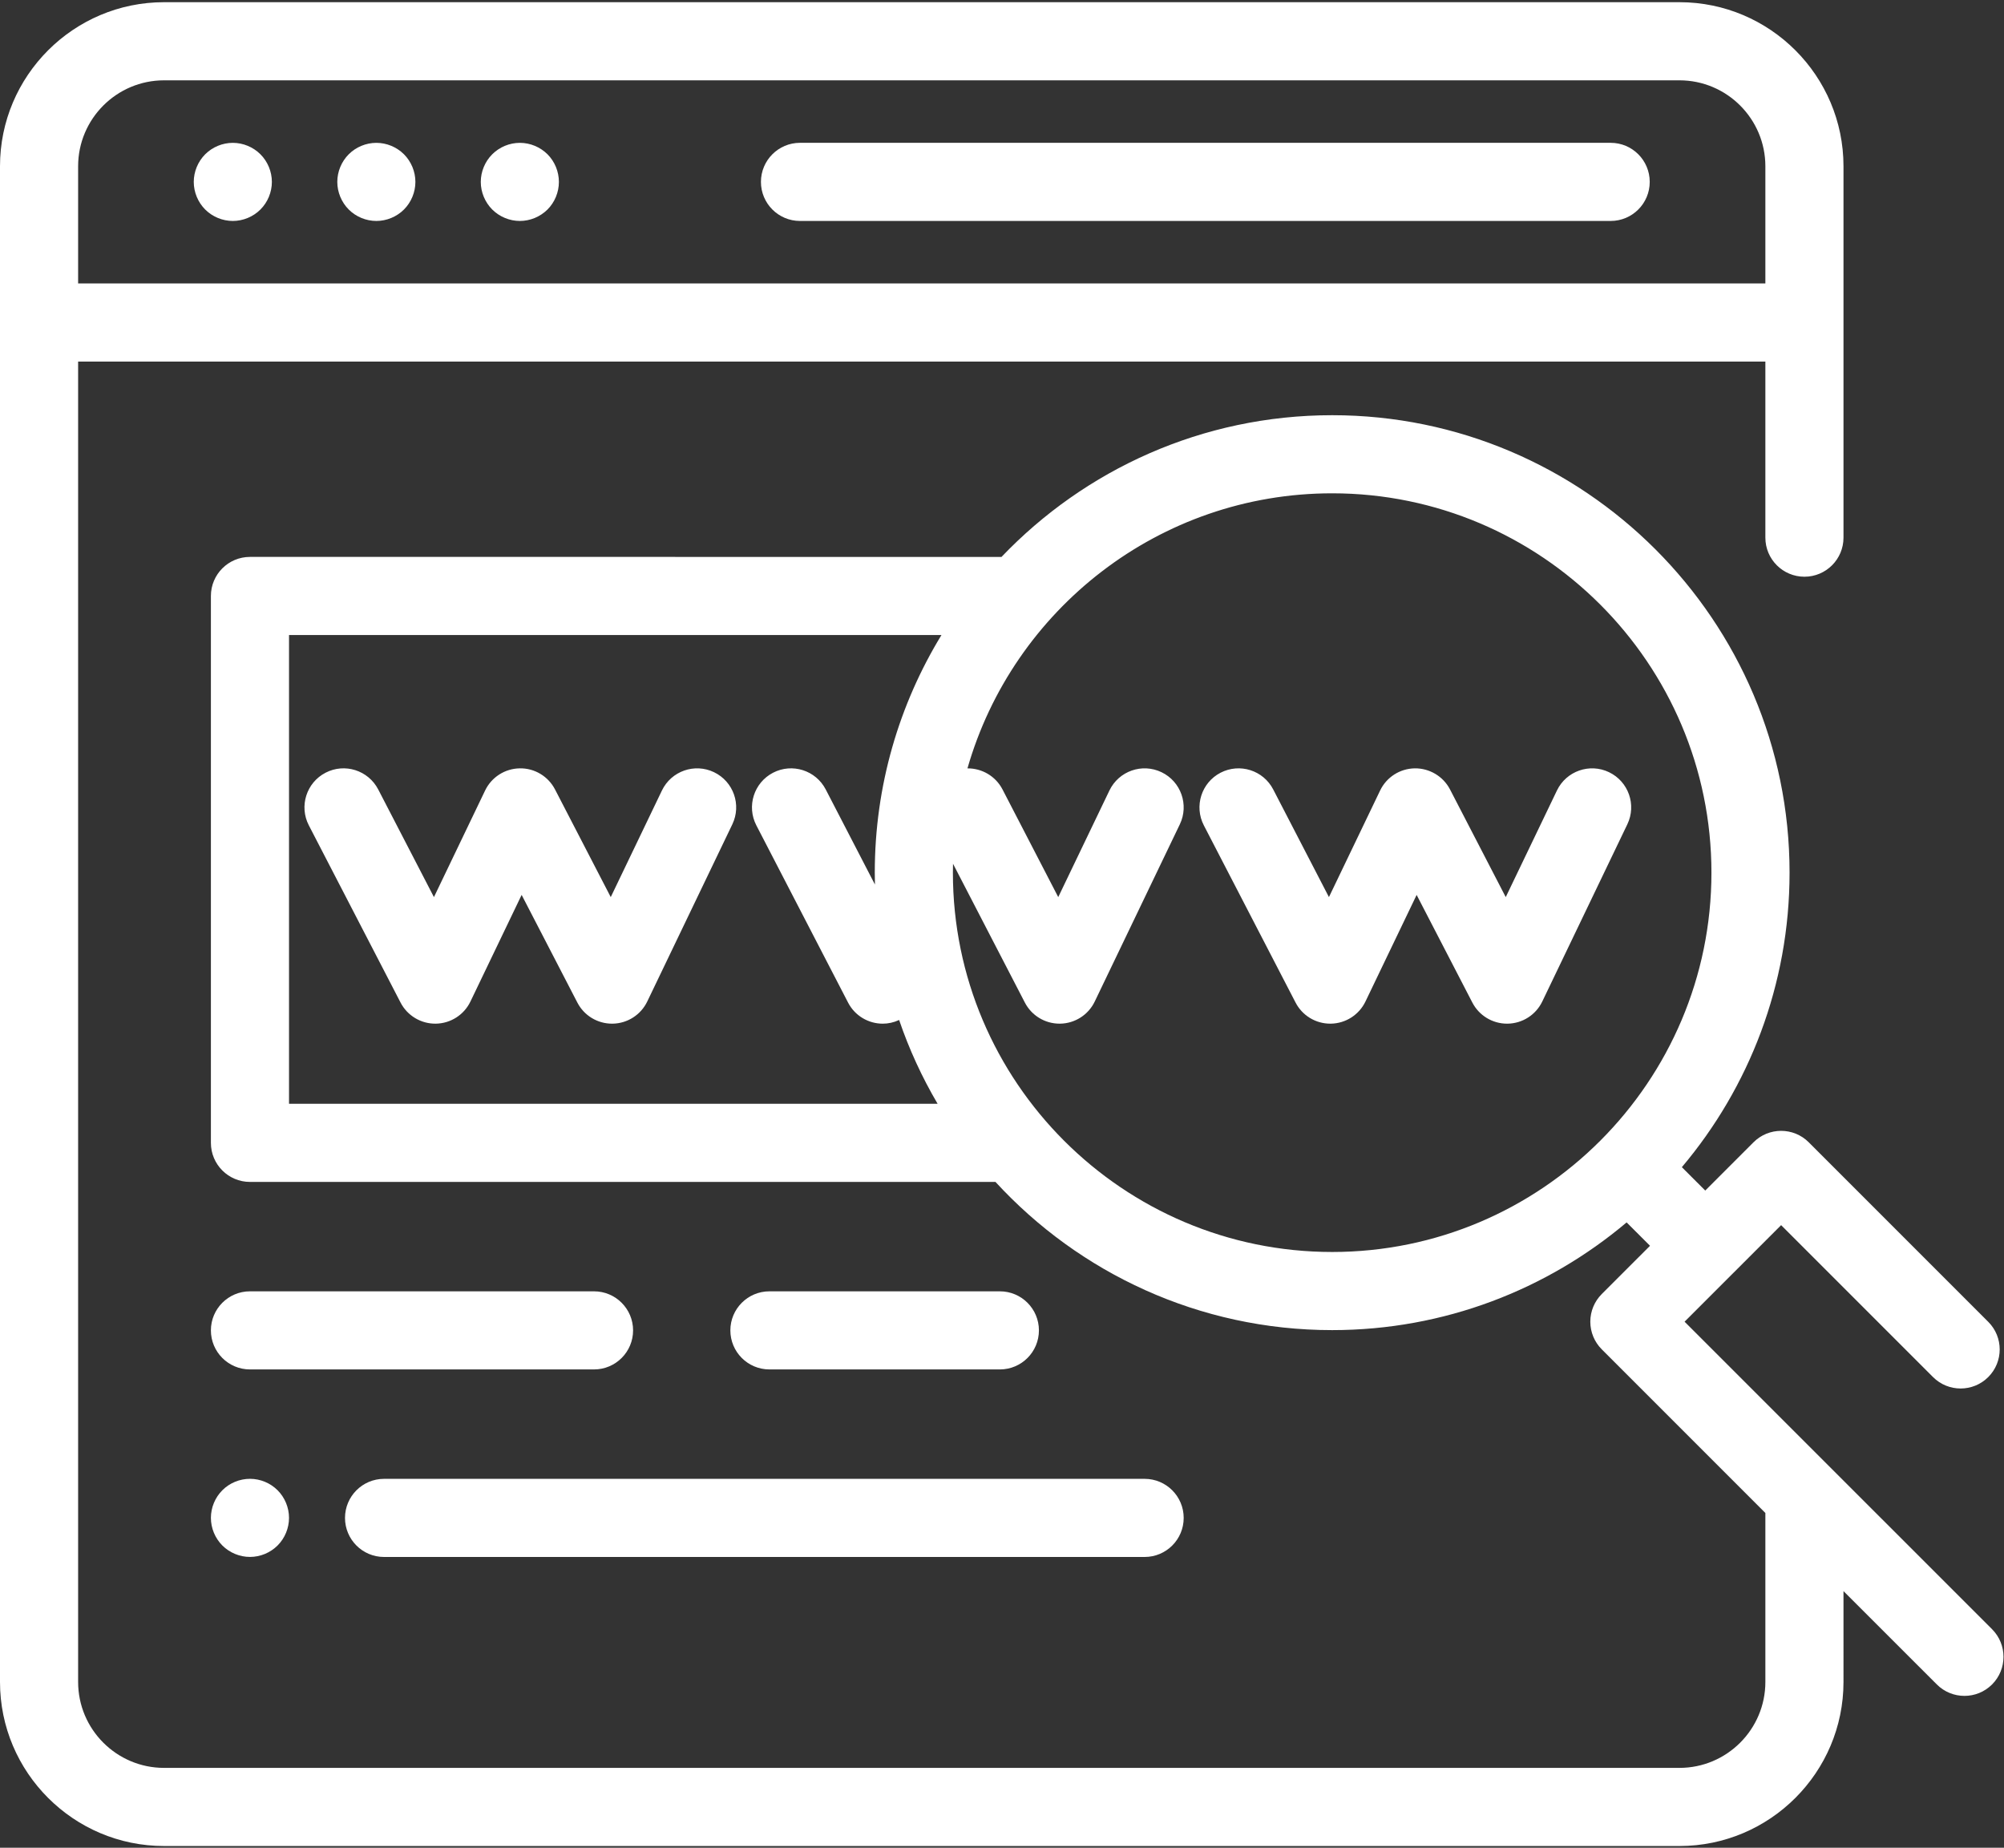
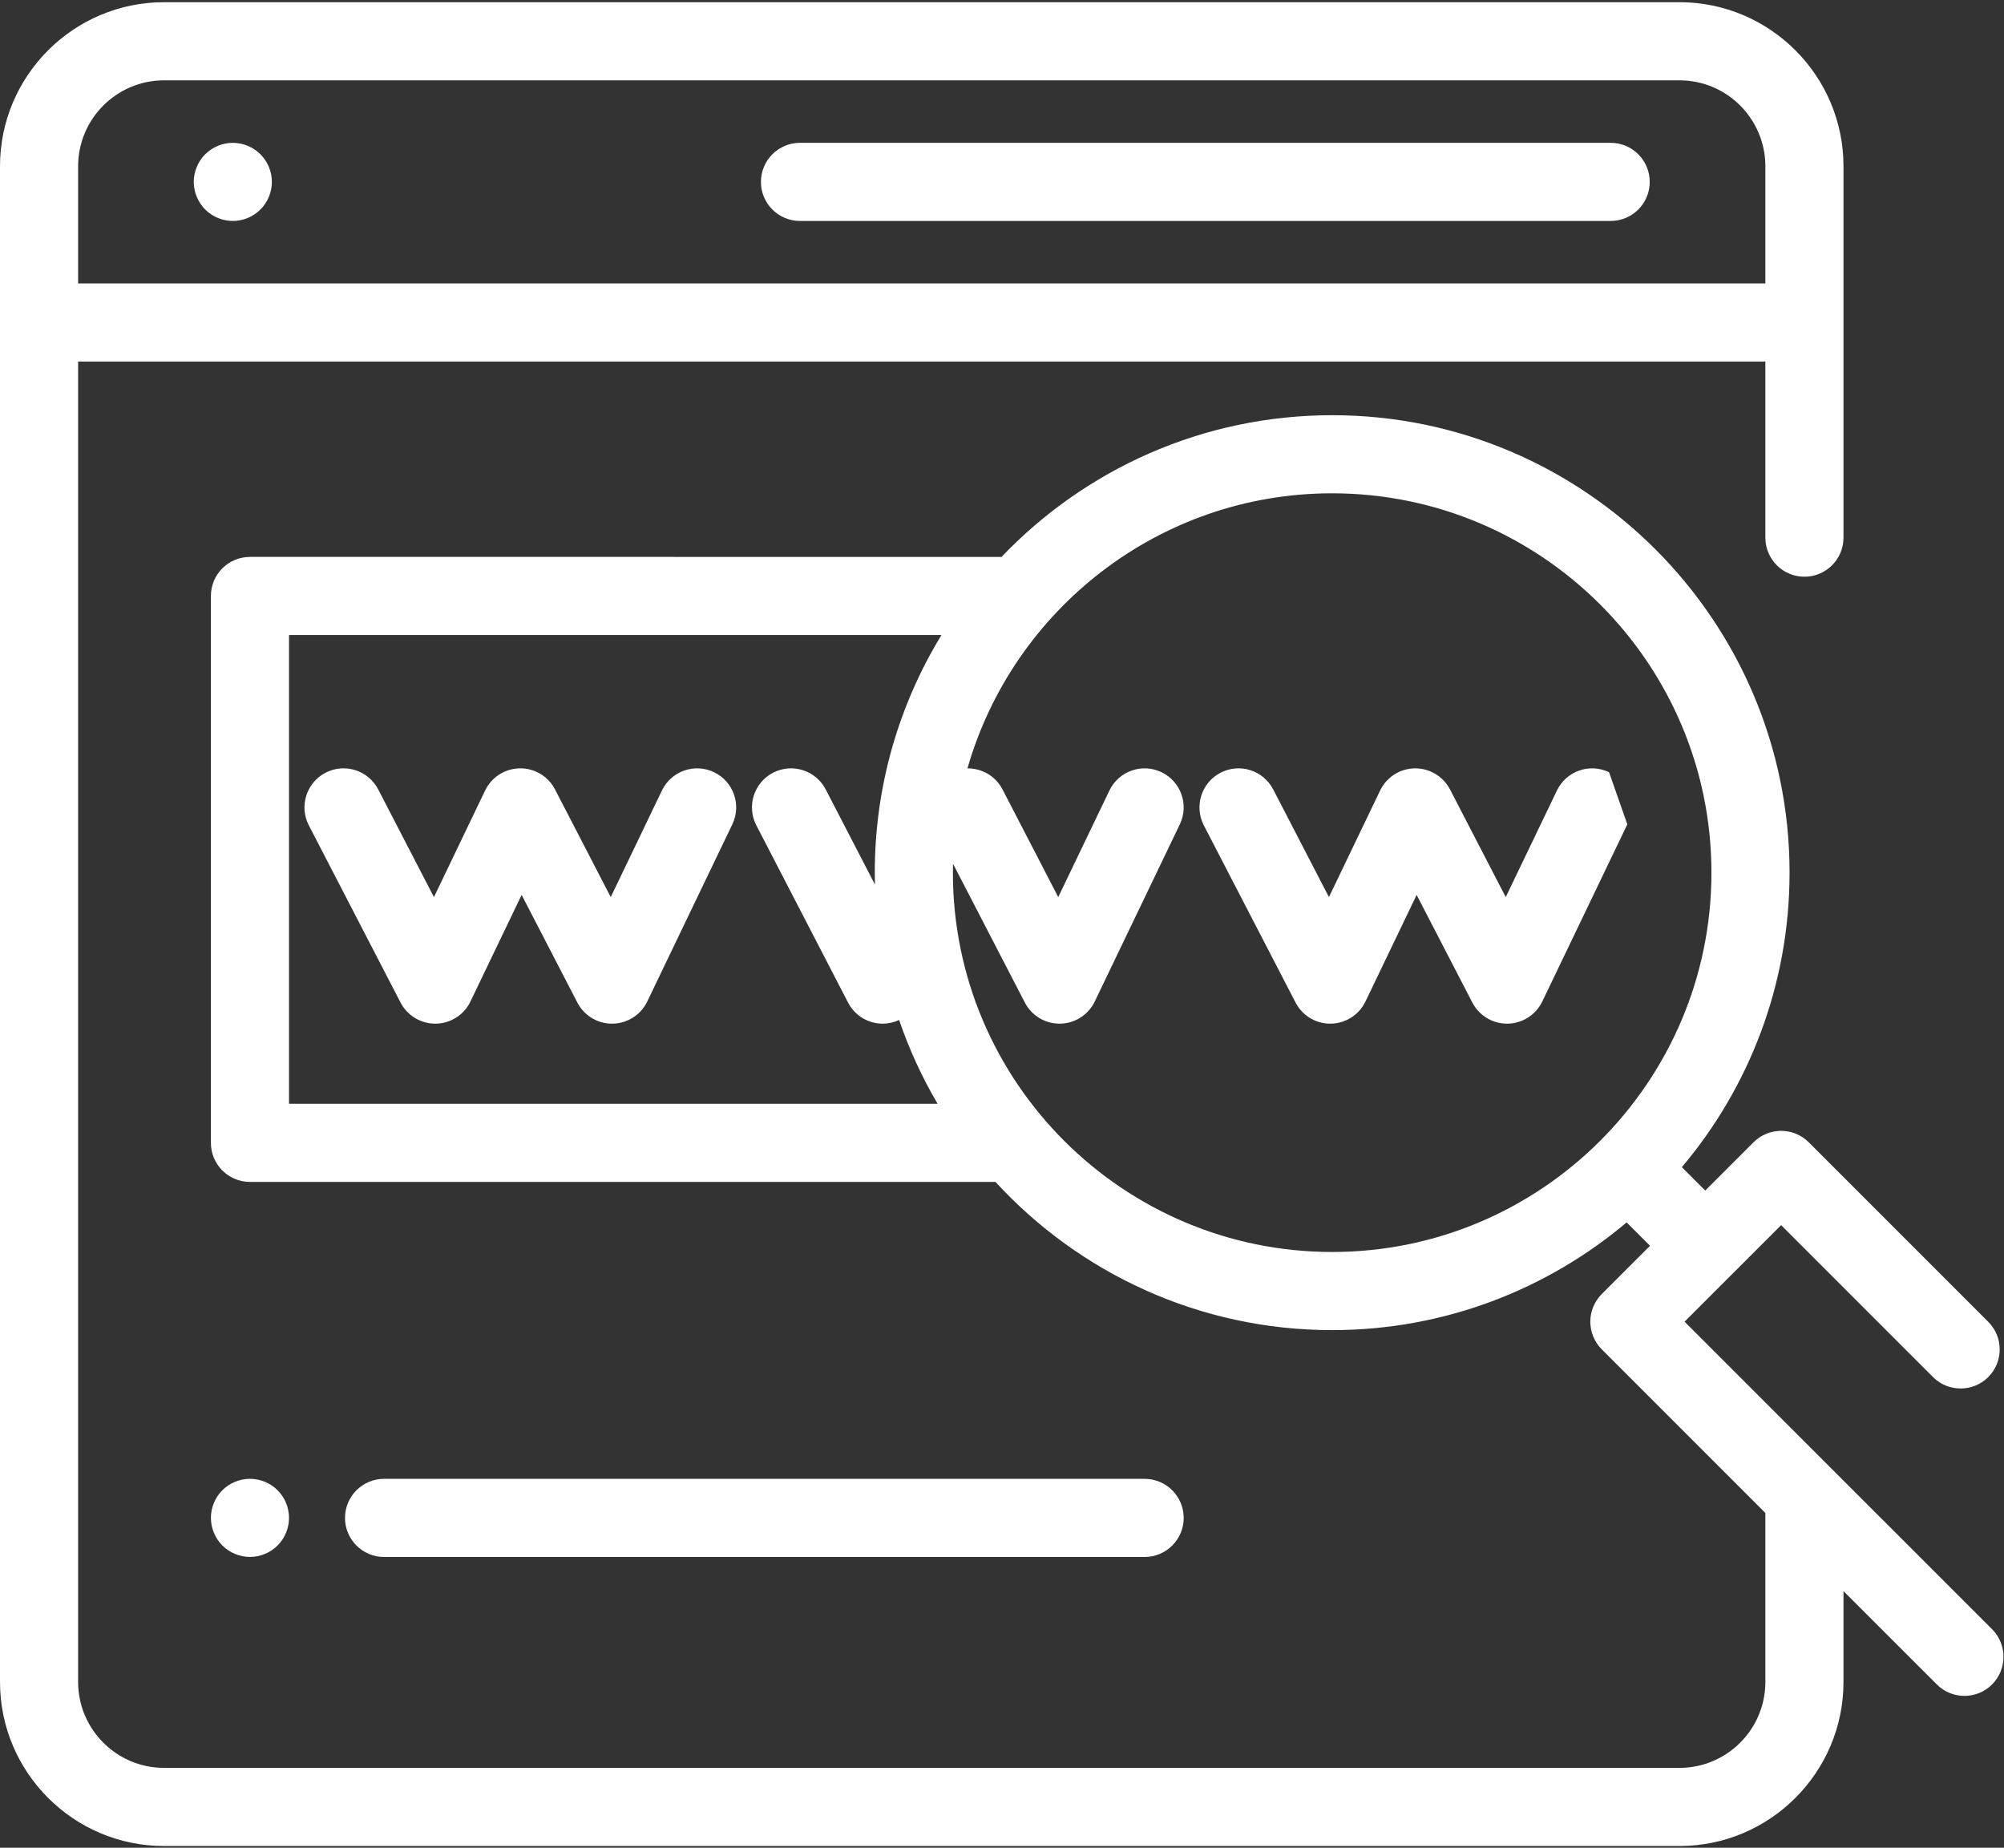
<svg xmlns="http://www.w3.org/2000/svg" viewBox="0 0 512 472" height="472" width="512" xml:space="preserve" id="svg2" version="1.1">
  <rect x="0" y="0" width="512" height="472" fill="#333333" stroke="none" />
  <defs id="defs6" />
  <g transform="matrix(1.333,0,0,-1.333,0,472)" id="g10">
    <g transform="scale(0.1)" id="g12">
      <path id="path14" style="fill:#fff;fill-opacity:1;fill-rule:nonzero;stroke:none" d="M 3087.11,3267.19 H 1533.28 c -41.33,0 -74.84,-33.56 -74.84,-74.89 0,-41.32 33.51,-74.84 74.84,-74.84 h 1553.83 c 41.33,0 74.84,33.52 74.84,74.84 0,41.33 -33.51,74.89 -74.84,74.89 z" />
-       <path id="path16" style="fill:#fff;fill-opacity:1;fill-rule:nonzero;stroke:none" d="m 774.262,3245.23 c -13.953,13.95 -33.242,21.92 -52.934,21.92 -19.687,0 -38.988,-7.97 -52.93,-21.92 -13.91,-13.94 -21.918,-33.16 -21.918,-52.93 0,-19.68 8.008,-38.98 21.918,-52.92 13.903,-13.91 33.243,-21.92 52.93,-21.92 19.692,0 38.981,8.01 52.934,21.92 13.898,13.9 21.91,33.24 21.91,52.92 0,19.69 -8.012,39.03 -21.91,52.93 z" />
      <path id="path18" style="fill:#fff;fill-opacity:1;fill-rule:nonzero;stroke:none" d="m 499.141,3245.23 c -13.911,13.95 -33.243,21.92 -52.93,21.92 -19.691,0 -38.981,-7.97 -52.93,-21.92 -13.902,-13.94 -21.91,-33.24 -21.91,-52.93 0,-19.68 8.008,-38.98 21.91,-52.92 13.949,-13.91 33.239,-21.92 52.93,-21.92 19.687,0 39.019,8.01 52.93,21.92 13.949,13.9 21.949,33.24 21.949,52.92 0,19.69 -8,39.03 -21.949,52.93 z" />
-       <path id="path20" style="fill:#fff;fill-opacity:1;fill-rule:nonzero;stroke:none" d="m 1049.38,3245.23 c -14.03,13.95 -33.25,21.92 -53.009,21.92 -19.691,0 -38.949,-7.97 -52.93,-21.92 -13.91,-13.94 -21.961,-33.24 -21.961,-52.93 0,-19.68 8.051,-38.98 21.961,-52.92 13.981,-13.91 33.239,-21.92 52.93,-21.92 19.759,0 38.979,8.01 53.009,21.92 13.9,13.9 21.83,33.24 21.83,52.92 0,19.69 -7.93,39.03 -21.83,52.93 z" />
      <path id="path22" style="fill:#fff;fill-opacity:1;fill-rule:nonzero;stroke:none" d="m 3818.09,418.789 -589.34,589.301 92.46,92.46 c 0.04,0.04 0.08,0.04 0.08,0.07 0.04,0 0.04,0.04 0.08,0.08 l 92.42,92.42 291.13,-291.132 c 29.22,-29.218 76.64,-29.218 105.86,0 29.26,29.223 29.26,76.641 0,105.862 l -344.06,344.06 c -29.22,29.22 -76.6,29.22 -105.86,0 l -92.5,-92.5 -44.81,44.81 c 128.72,152.62 206.41,349.57 206.41,564.37 0,483.4 -393.28,876.64 -876.64,876.64 -249.02,0 -474.14,-104.37 -633.91,-271.68 -0.7,0.04 -1.36,0.12 -2.07,0.12 H 479.102 c -41.372,0 -74.883,-33.51 -74.883,-74.88 V 1350.78 c 0,-41.33 33.551,-74.84 74.883,-74.84 H 1907.97 c 160.35,-174.46 390.27,-283.991 645.31,-283.991 214.81,0 411.76,77.701 564.38,206.411 l 44.84,-44.81 -92.54,-92.53 c -14.02,-14.03 -21.91,-33.09 -21.91,-52.93 0,-19.852 7.89,-38.91 21.91,-52.93 L 3383.59,641.52 V 317.73 c 0,-90.82 -73.86,-164.679 -164.68,-164.679 H 314.41 c -90.82,0 -164.68,73.859 -164.68,164.679 v 2530.28 c 0.27,0 0.54,-0.04 0.821,-0.04 H 3383.59 v -337.42 c 0,-41.33 33.56,-74.85 74.89,-74.85 41.32,0 74.84,33.52 74.84,74.85 v 711.72 c 0,173.35 -141.02,314.41 -314.41,314.41 H 314.41 C 141.051,3536.68 0,3395.62 0,3222.27 V 317.73 C 0,144.379 141.051,3.32 314.41,3.32 h 2904.5 c 173.36,0 314.41,141.059 314.41,314.41 V 491.801 L 3712.23,312.93 c 14.61,-14.61 33.75,-21.91 52.93,-21.91 19.14,0 38.28,7.3 52.93,21.91 29.21,29.218 29.21,76.64 0,105.859 z m -2141.14,1427.031 -94.33,182.23 c -19.03,36.72 -64.22,51.05 -100.9,32.07 -36.72,-19.03 -51.1,-64.18 -32.07,-100.9 l 175.78,-339.57 c 13.32,-25.74 39.45,-40.47 66.52,-40.47 10.55,0 21.21,2.34 31.37,7.07 19.18,-56.33 44.02,-110.08 73.75,-160.59 H 553.949 v 898.29 H 1804.45 c -81.05,-132.78 -127.81,-288.72 -127.81,-455.36 0,-7.61 0.12,-15.19 0.31,-22.77 z m 876.33,-704.14 c -400.82,0 -726.91,326.09 -726.91,726.91 0,5.75 0.08,11.41 0.23,17.07 l 137.7,-266.01 c 12.89,-24.88 38.51,-40.43 66.48,-40.43 0.35,0 0.74,0 1.1,0 28.39,0.43 54.1,16.87 66.36,42.42 l 163.09,339.57 c 17.89,37.27 2.19,81.99 -35.08,99.88 -37.23,17.89 -81.95,2.23 -99.88,-35.07 l -98.09,-204.26 -106.8,206.29 c -13.43,25.9 -39.88,40.62 -67.18,40.39 87.03,303.98 367.46,527.11 698.98,527.11 400.86,0 726.95,-326.14 726.95,-726.96 0,-400.82 -326.09,-726.91 -726.95,-726.91 z M 149.73,3222.27 c 0,90.78 73.86,164.68 164.68,164.68 h 2904.5 c 90.82,0 164.68,-73.9 164.68,-164.68 V 2997.7 H 150.551 c -0.281,0 -0.551,-0.04 -0.821,-0.04 z" />
      <path id="path24" style="fill:#fff;fill-opacity:1;fill-rule:nonzero;stroke:none" d="m 1368.55,2061.09 c -37.22,17.89 -81.95,2.23 -99.88,-35.07 l -98.08,-204.26 -106.8,206.29 c -13.05,25.19 -39.14,40.93 -67.618,40.43 -28.363,-0.43 -54.063,-16.84 -66.371,-42.43 l -98.082,-204.29 -106.797,206.29 c -19.024,36.72 -64.223,51.09 -100.902,32.07 -36.719,-18.99 -51.09,-64.18 -32.071,-100.9 L 767.73,1619.65 c 13.051,-25.2 39.301,-40.86 67.579,-40.43 28.402,0.43 54.101,16.87 66.371,42.46 l 98.121,204.3 106.799,-206.33 c 12.85,-24.88 38.52,-40.43 66.45,-40.43 0.39,0 0.78,0 1.13,0 28.4,0.43 54.06,16.87 66.37,42.46 l 163.08,339.53 c 17.89,37.27 2.23,81.99 -35.08,99.88 z" />
-       <path id="path26" style="fill:#fff;fill-opacity:1;fill-rule:nonzero;stroke:none" d="m 3083.98,2061.09 c -37.26,17.89 -81.99,2.23 -99.88,-35.07 l -98.12,-204.26 -106.8,206.29 c -13.05,25.19 -39.41,40.78 -67.58,40.43 -28.4,-0.43 -54.1,-16.84 -66.37,-42.43 l -98.12,-204.29 -106.8,206.29 c -18.98,36.72 -64.14,51.05 -100.9,32.07 -36.71,-19.03 -51.05,-64.18 -32.07,-100.9 l 175.82,-339.57 c 12.86,-24.88 38.52,-40.43 66.45,-40.43 0.39,0 0.78,0 1.13,0 28.4,0.43 54.06,16.87 66.37,42.42 l 98.09,204.3 106.79,-206.29 c 12.89,-24.88 38.56,-40.43 66.49,-40.43 0.39,0 0.74,0 1.13,0 28.36,0.43 54.06,16.83 66.37,42.42 l 163.04,339.57 c 17.93,37.27 2.23,81.99 -35.04,99.88 z" />
+       <path id="path26" style="fill:#fff;fill-opacity:1;fill-rule:nonzero;stroke:none" d="m 3083.98,2061.09 c -37.26,17.89 -81.99,2.23 -99.88,-35.07 l -98.12,-204.26 -106.8,206.29 c -13.05,25.19 -39.41,40.78 -67.58,40.43 -28.4,-0.43 -54.1,-16.84 -66.37,-42.43 l -98.12,-204.29 -106.8,206.29 c -18.98,36.72 -64.14,51.05 -100.9,32.07 -36.71,-19.03 -51.05,-64.18 -32.07,-100.9 l 175.82,-339.57 c 12.86,-24.88 38.52,-40.43 66.45,-40.43 0.39,0 0.78,0 1.13,0 28.4,0.43 54.06,16.87 66.37,42.42 l 98.09,204.3 106.79,-206.29 c 12.89,-24.88 38.56,-40.43 66.49,-40.43 0.39,0 0.74,0 1.13,0 28.36,0.43 54.06,16.83 66.37,42.42 l 163.04,339.57 z" />
      <path id="path28" style="fill:#fff;fill-opacity:1;fill-rule:nonzero;stroke:none" d="m 532.031,685.078 c -13.941,13.981 -33.242,21.91 -52.929,21.91 -19.692,0 -39.024,-7.929 -52.93,-21.91 -13.942,-13.906 -21.953,-33.238 -21.953,-52.93 0,-19.687 8.011,-38.988 21.953,-52.929 13.906,-13.91 33.238,-21.918 52.93,-21.918 19.687,0 38.988,8.008 52.929,21.918 13.91,13.941 21.918,33.242 21.918,52.929 0,19.692 -8.008,39.024 -21.918,52.93 z" />
      <path id="path30" style="fill:#fff;fill-opacity:1;fill-rule:nonzero;stroke:none" d="M 2193.87,706.949 H 736.09 c -41.32,0 -74.84,-33.551 -74.84,-74.879 0,-41.332 33.52,-74.84 74.84,-74.84 h 1457.78 c 41.33,0 74.84,33.508 74.84,74.84 0,41.328 -33.51,74.879 -74.84,74.879 z" />
-       <path id="path32" style="fill:#fff;fill-opacity:1;fill-rule:nonzero;stroke:none" d="m 1916.37,1066.29 h -441.64 c -41.37,0 -74.89,-33.52 -74.89,-74.841 0,-41.328 33.52,-74.847 74.89,-74.847 h 441.64 c 41.36,0 74.88,33.519 74.88,74.847 0,41.321 -33.52,74.841 -74.88,74.841 z" />
-       <path id="path34" style="fill:#fff;fill-opacity:1;fill-rule:nonzero;stroke:none" d="M 1138.52,1066.29 H 479.102 c -41.372,0 -74.883,-33.52 -74.883,-74.841 0,-41.328 33.551,-74.847 74.883,-74.847 h 659.418 c 41.36,0 74.88,33.519 74.88,74.847 0,41.321 -33.52,74.841 -74.88,74.841 z" />
    </g>
  </g>
</svg>